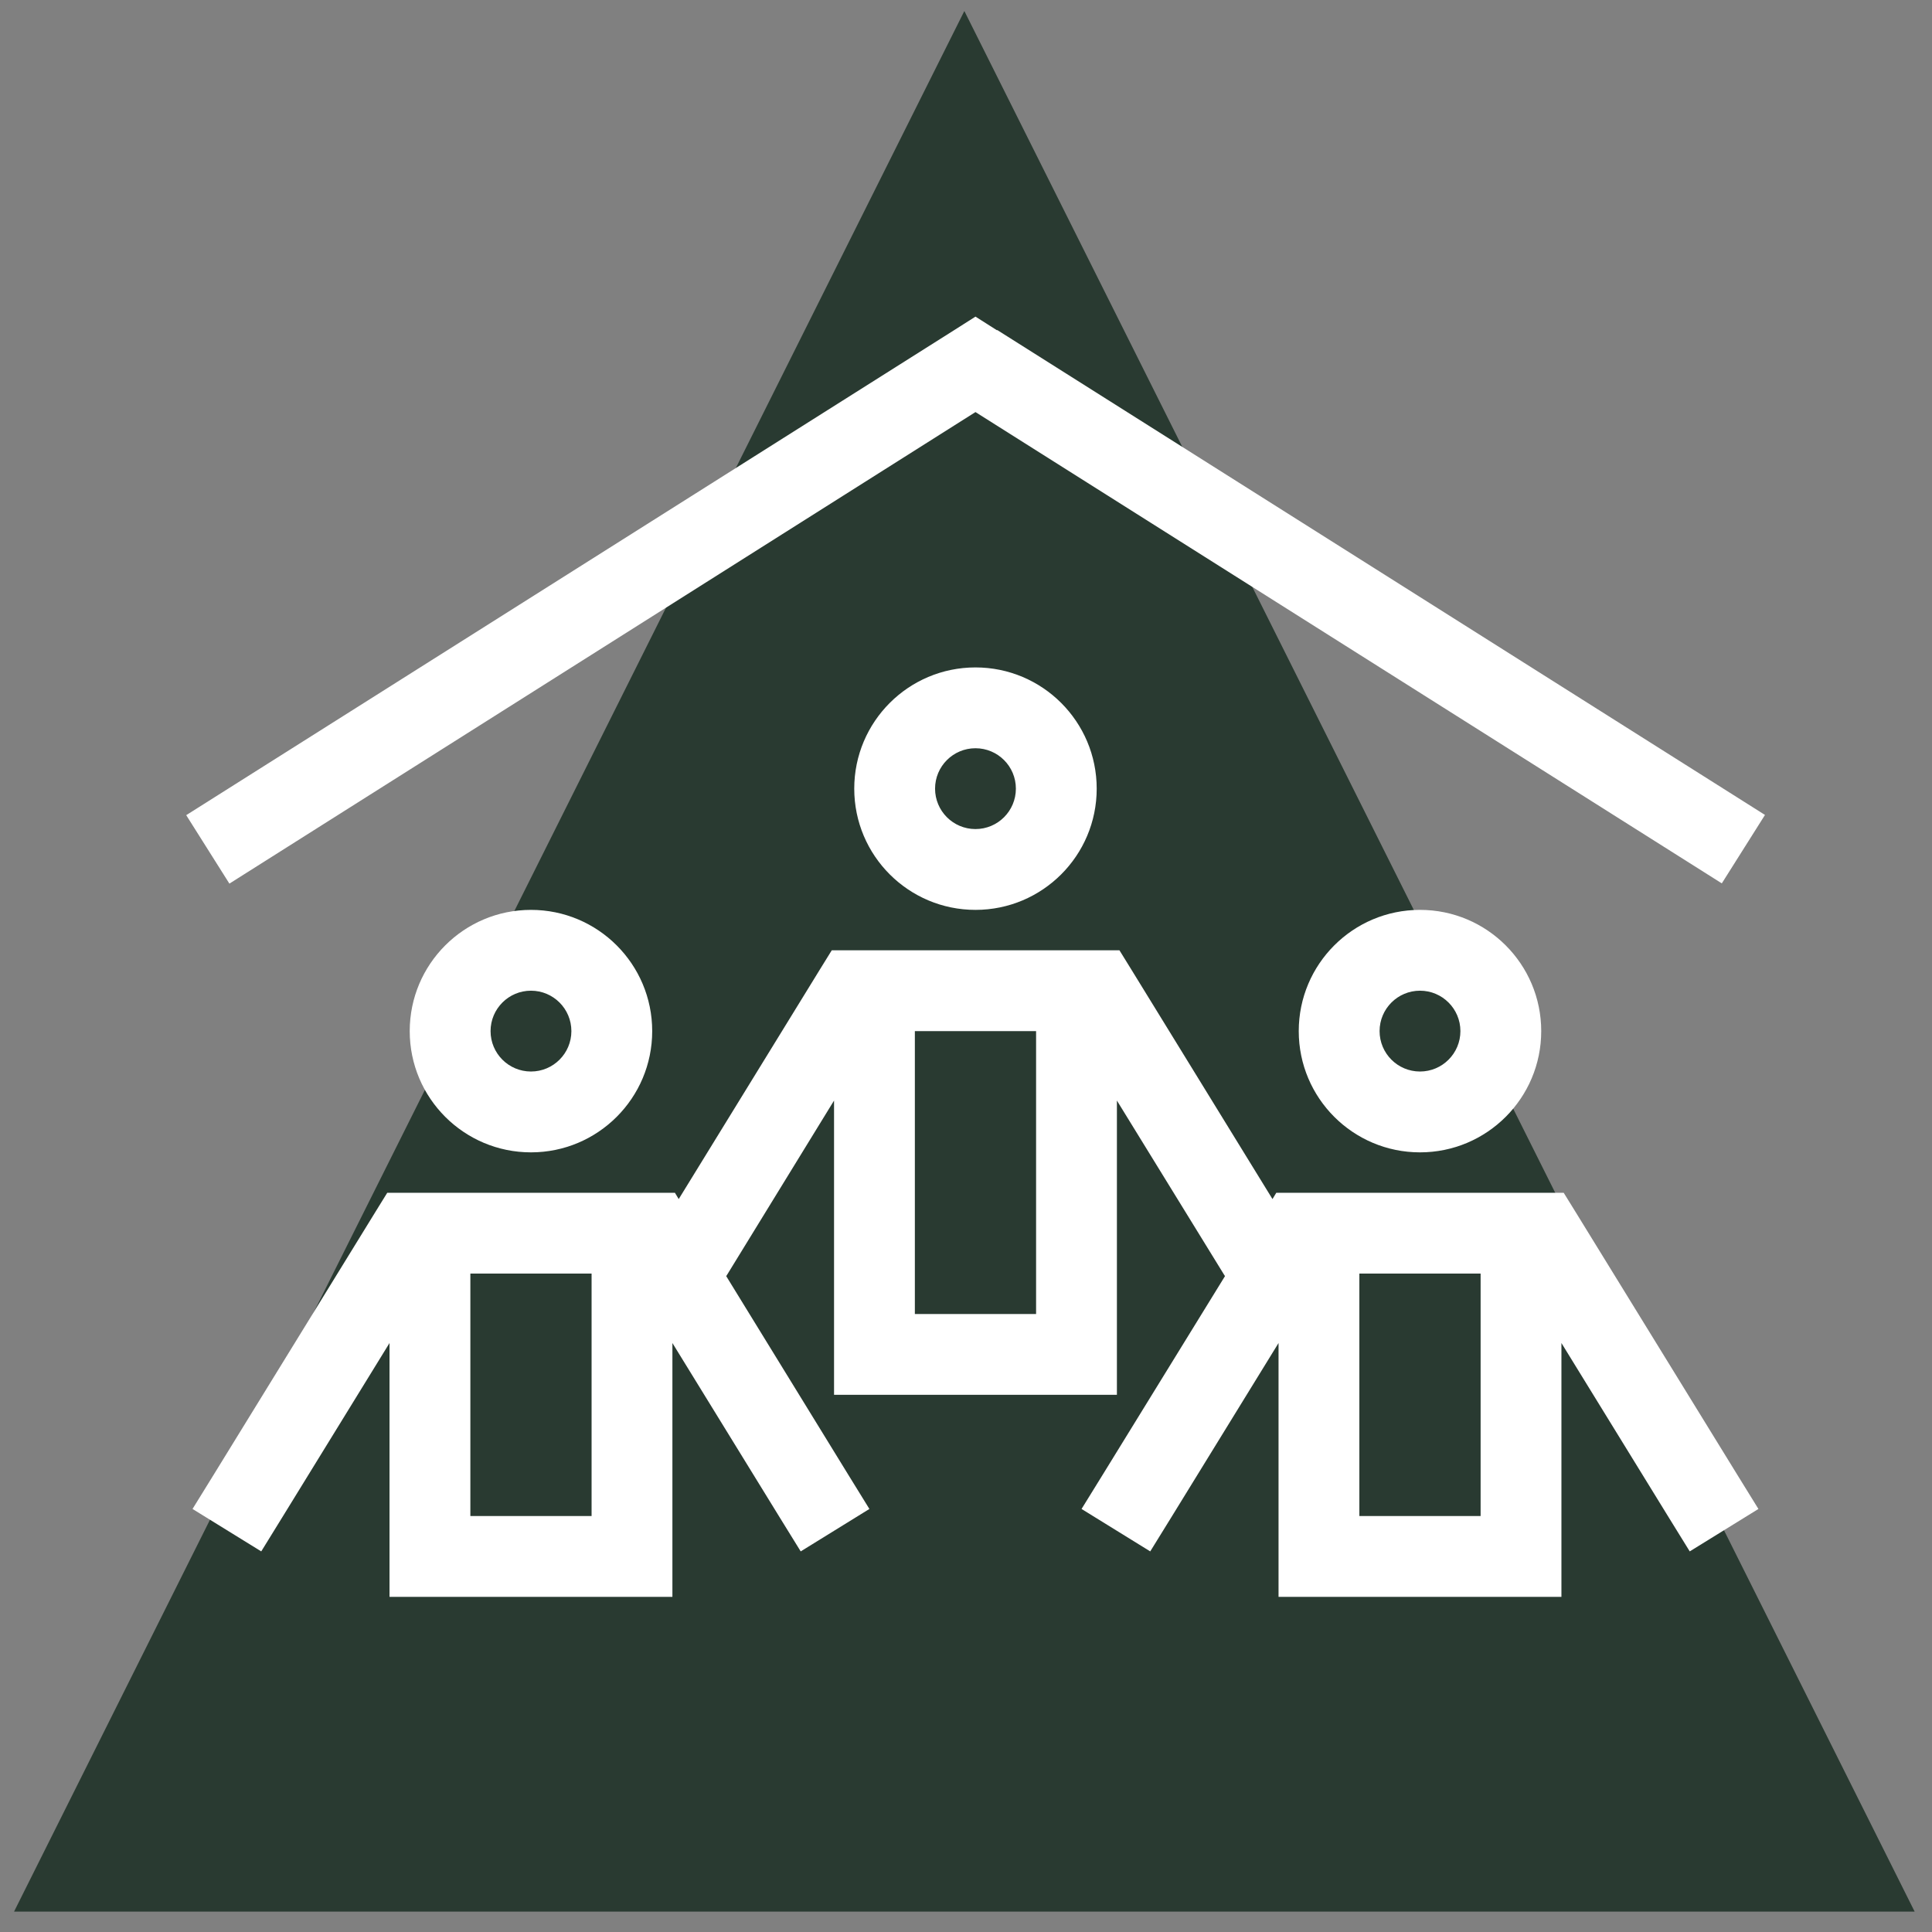
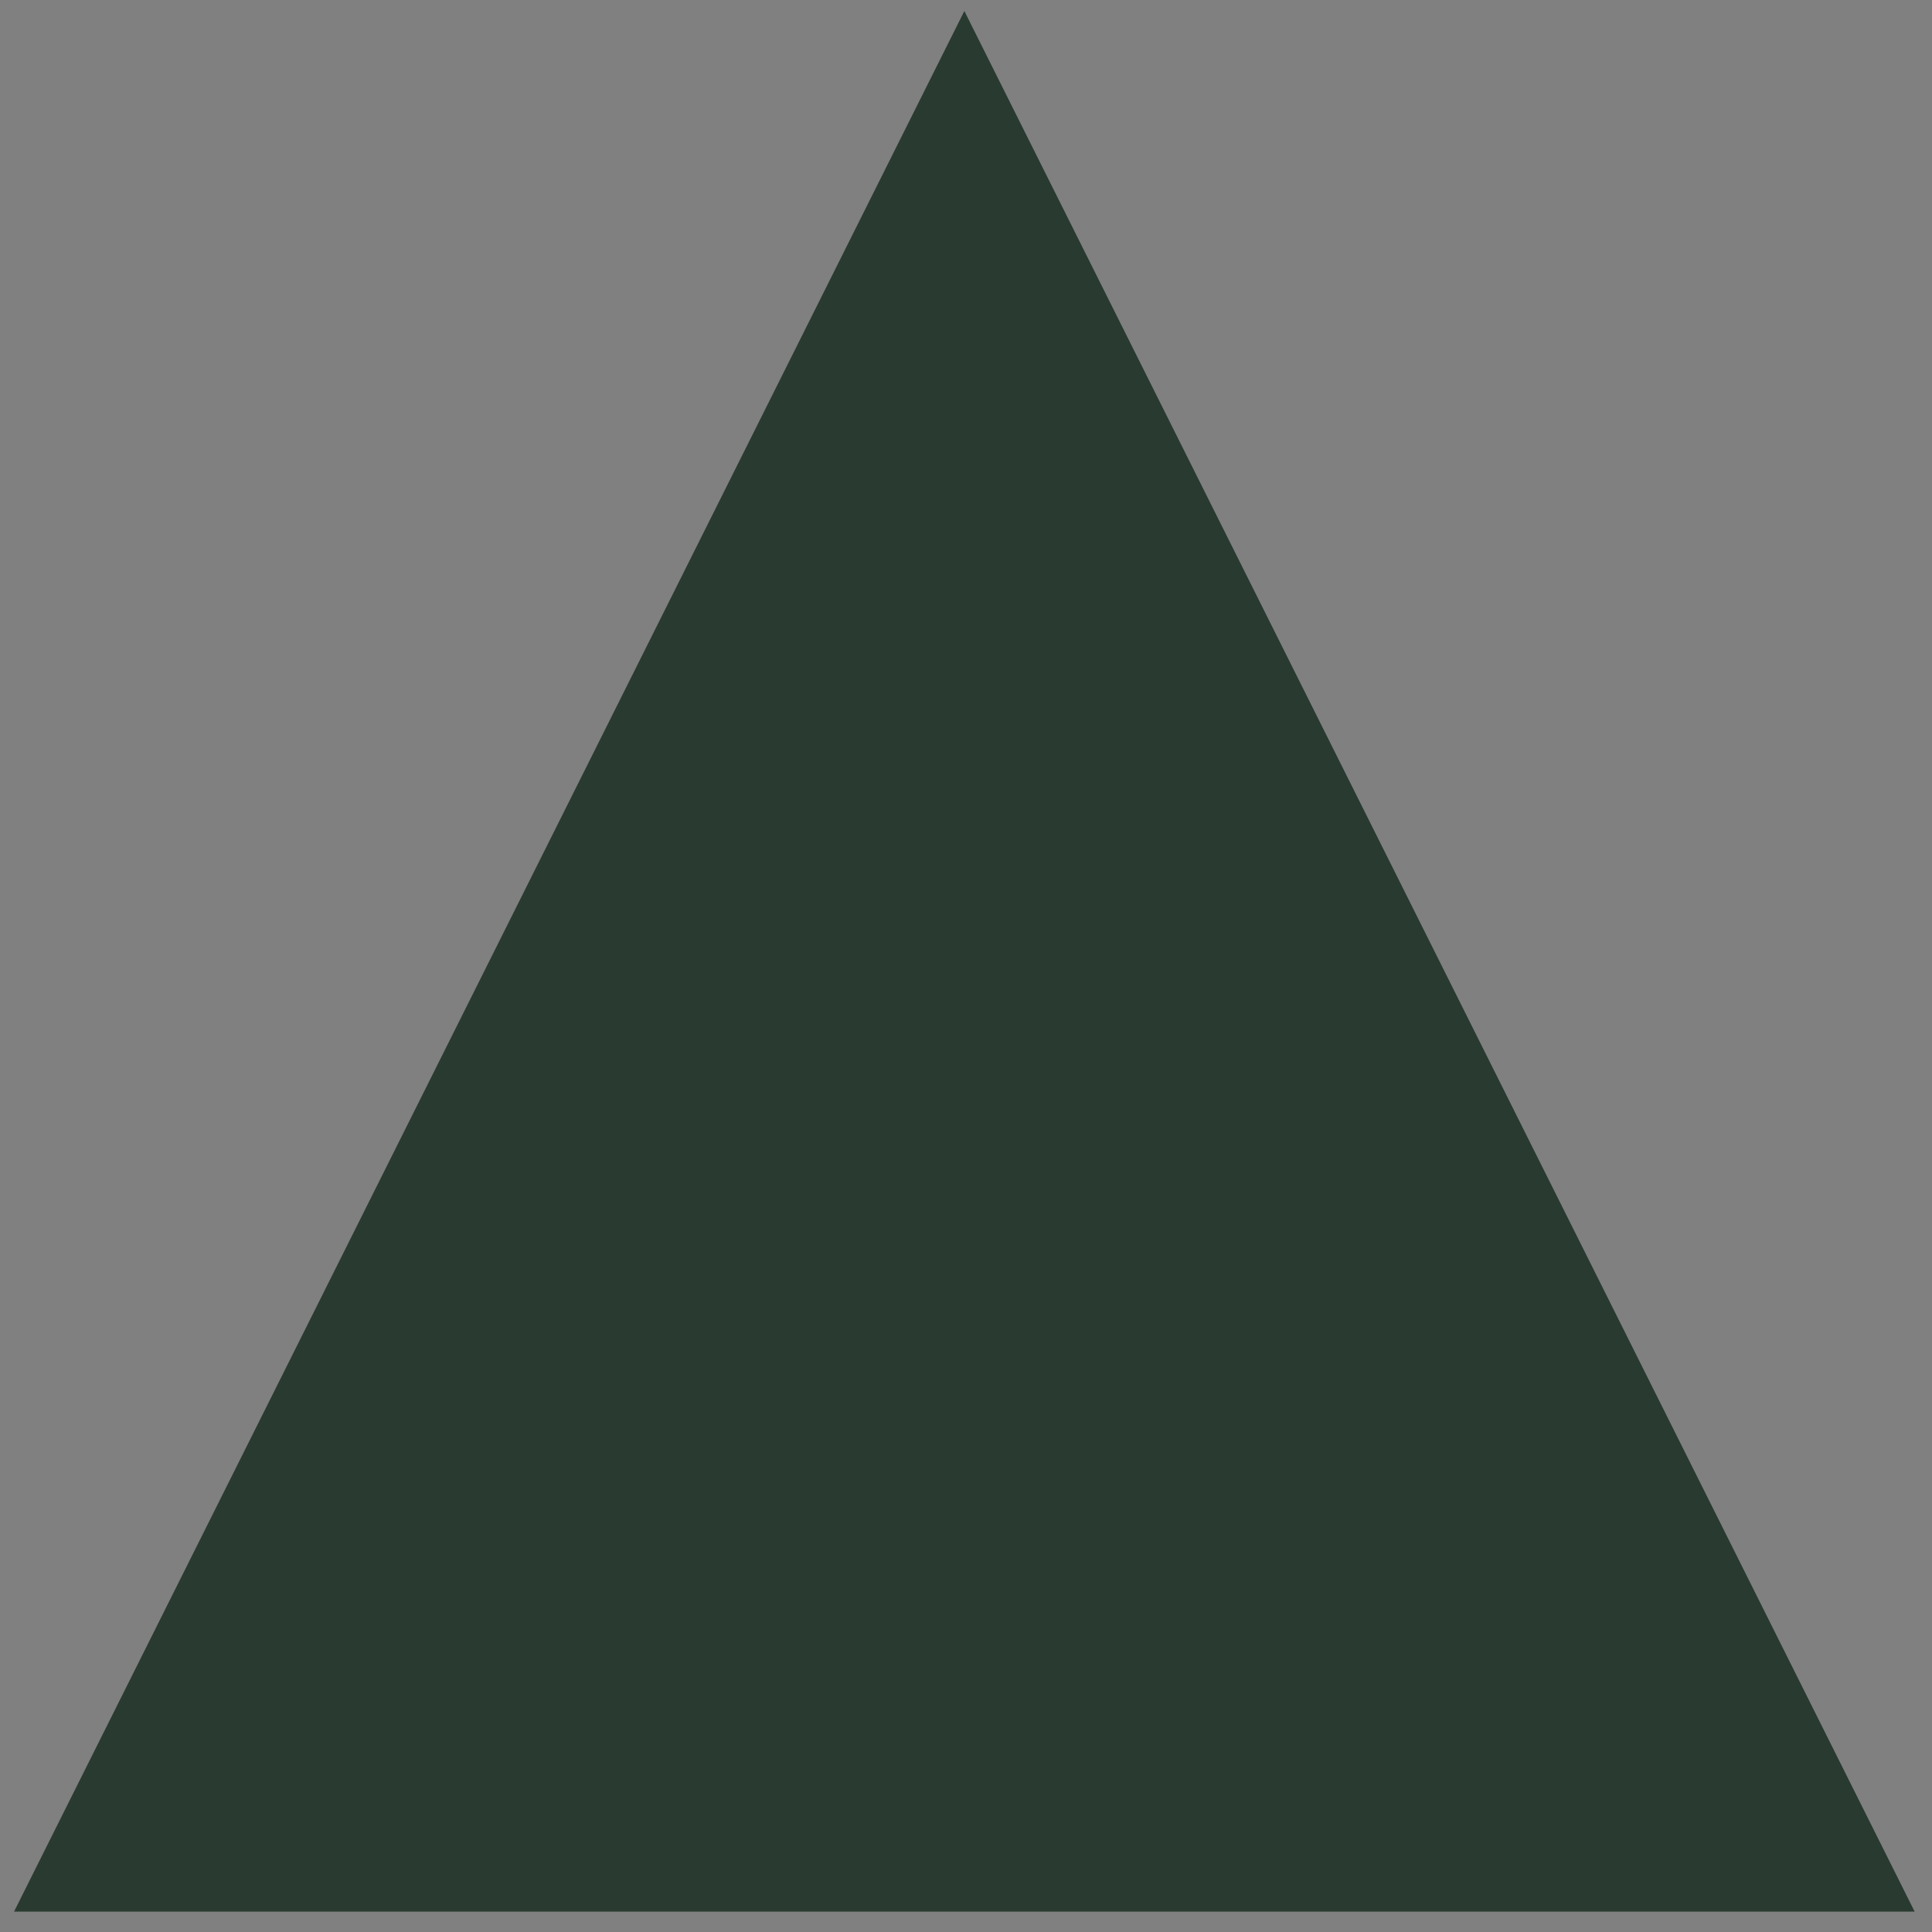
<svg xmlns="http://www.w3.org/2000/svg" width="83px" height="83px" viewBox="0 0 83 83" version="1.1">
  <rect x="0" y="0" width="83" height="83" fill="#808080" stroke="none" />
  <title>Group 13</title>
  <g id="05-Onepager-3eck-Solution" stroke="none" stroke-width="1" fill="none" fill-rule="evenodd">
    <g id="Onepager_3eck-Sol-XL" transform="translate(-909, -2044)">
      <g id="Triptychon-Module" transform="translate(0, 1956)">
        <g id="card" transform="translate(883, 16)">
          <g id="Group-13" transform="translate(26.604, 72.473)">
            <polygon id="Triangle-Copy-2" fill="#293A31" transform="translate(40.825, 40.825) rotate(-360) translate(-40.825, -40.825)" points="40.825 2.8957425e-15 81.65 81.65 2.61202366e-13 81.65" />
            <g id="people-roof-sharp-light" transform="translate(7.396, 13.129)" fill="#FFFFFF" fill-rule="nonzero">
-               <path d="M34.829,0.586 L33.907,0 L32.985,0.586 L0,21.418 L1.855,24.359 L33.907,4.101 L65.97,24.348 L67.825,21.408 L34.84,0.575 L34.829,0.586 Z M32.171,20.279 C32.171,19.32 32.948,18.543 33.907,18.543 C34.866,18.543 35.643,19.32 35.643,20.279 C35.643,21.238 34.866,22.015 33.907,22.015 C32.948,22.015 32.171,21.238 32.171,20.279 Z M39.115,20.279 C39.115,17.403 36.783,15.071 33.907,15.071 C31.031,15.071 28.699,17.403 28.699,20.279 C28.699,23.156 31.031,25.487 33.907,25.487 C36.783,25.487 39.115,23.156 39.115,20.279 Z M28.699,27.223 L27.733,27.223 L27.223,28.048 L21.158,37.911 L20.995,37.64 L20.019,37.64 L9.602,37.64 L8.637,37.64 L8.127,38.464 L1.183,49.748 L0.271,51.224 L3.223,53.047 L4.134,51.571 L8.734,44.095 L8.734,53.264 L8.734,55 L10.471,55 L19.151,55 L20.887,55 L20.887,53.264 L20.887,44.095 L25.487,51.571 L26.399,53.047 L29.35,51.224 L28.439,49.748 L23.198,41.22 L23.241,41.155 L27.831,33.679 L27.831,44.584 L27.831,46.32 L29.567,46.32 L38.247,46.32 L39.983,46.32 L39.983,44.584 L39.983,33.679 L44.584,41.155 L44.627,41.22 L39.376,49.748 L38.464,51.224 L41.415,53.047 L42.327,51.571 L46.927,44.095 L46.927,53.264 L46.927,55 L48.663,55 L57.344,55 L59.08,55 L59.08,53.264 L59.08,44.095 L63.68,51.571 L64.592,53.047 L67.543,51.224 L66.631,49.748 L59.687,38.464 L59.177,37.64 L58.212,37.64 L47.795,37.64 L46.83,37.64 L46.667,37.911 L40.602,28.048 L40.092,27.223 L39.115,27.223 L28.699,27.223 L28.699,27.223 Z M31.303,42.848 L31.303,30.695 L36.511,30.695 L36.511,42.848 L31.303,42.848 Z M14.811,28.959 C15.769,28.959 16.547,29.737 16.547,30.695 C16.547,31.654 15.769,32.431 14.811,32.431 C13.852,32.431 13.075,31.654 13.075,30.695 C13.075,29.737 13.852,28.959 14.811,28.959 Z M14.811,35.904 C17.687,35.904 20.019,33.572 20.019,30.695 C20.019,27.819 17.687,25.487 14.811,25.487 C11.934,25.487 9.602,27.819 9.602,30.695 C9.602,33.572 11.934,35.904 14.811,35.904 Z M12.207,41.112 L17.415,41.112 L17.415,51.528 L12.207,51.528 L12.207,41.112 Z M51.268,30.695 C51.268,29.737 52.045,28.959 53.004,28.959 C53.962,28.959 54.74,29.737 54.74,30.695 C54.74,31.654 53.962,32.431 53.004,32.431 C52.045,32.431 51.268,31.654 51.268,30.695 Z M58.212,30.695 C58.212,27.819 55.88,25.487 53.004,25.487 C50.127,25.487 47.795,27.819 47.795,30.695 C47.795,33.572 50.127,35.904 53.004,35.904 C55.88,35.904 58.212,33.572 58.212,30.695 Z M50.399,51.528 L50.399,41.112 L55.608,41.112 L55.608,51.528 L50.399,51.528 Z" id="Shape" />
-             </g>
+               </g>
          </g>
        </g>
      </g>
    </g>
  </g>
</svg>